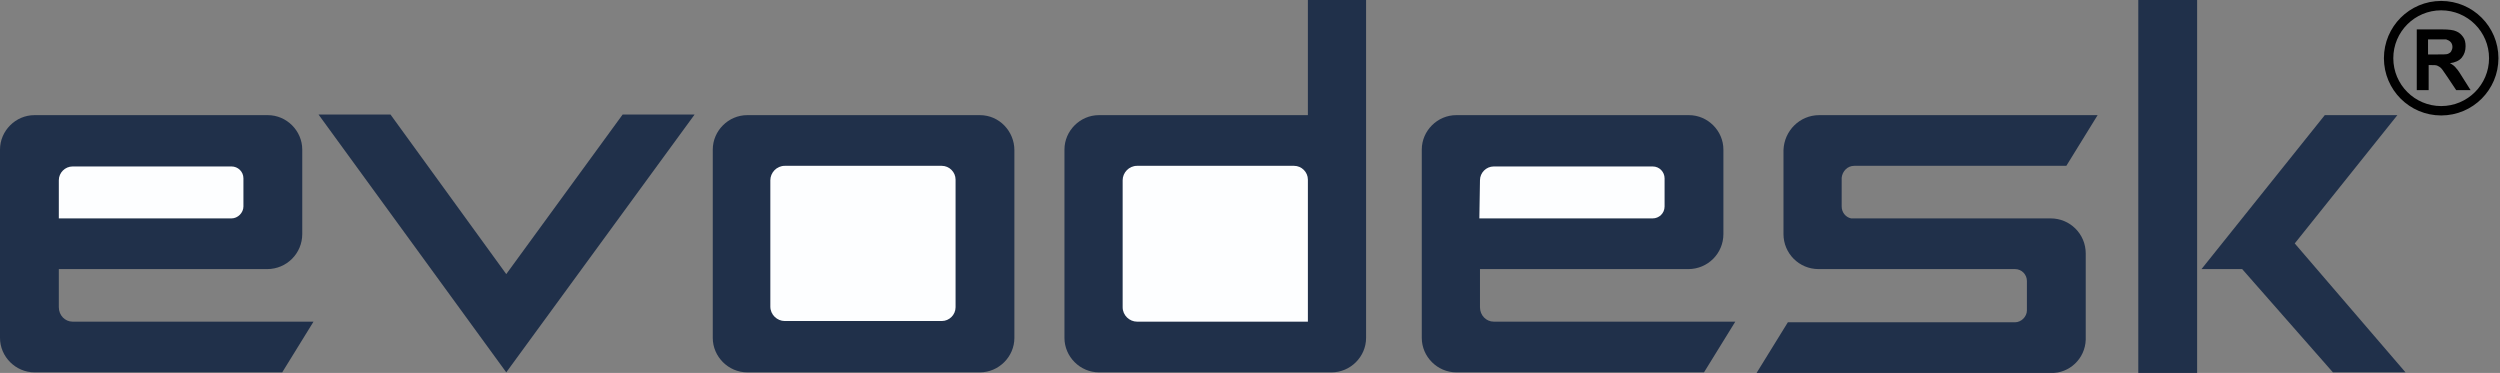
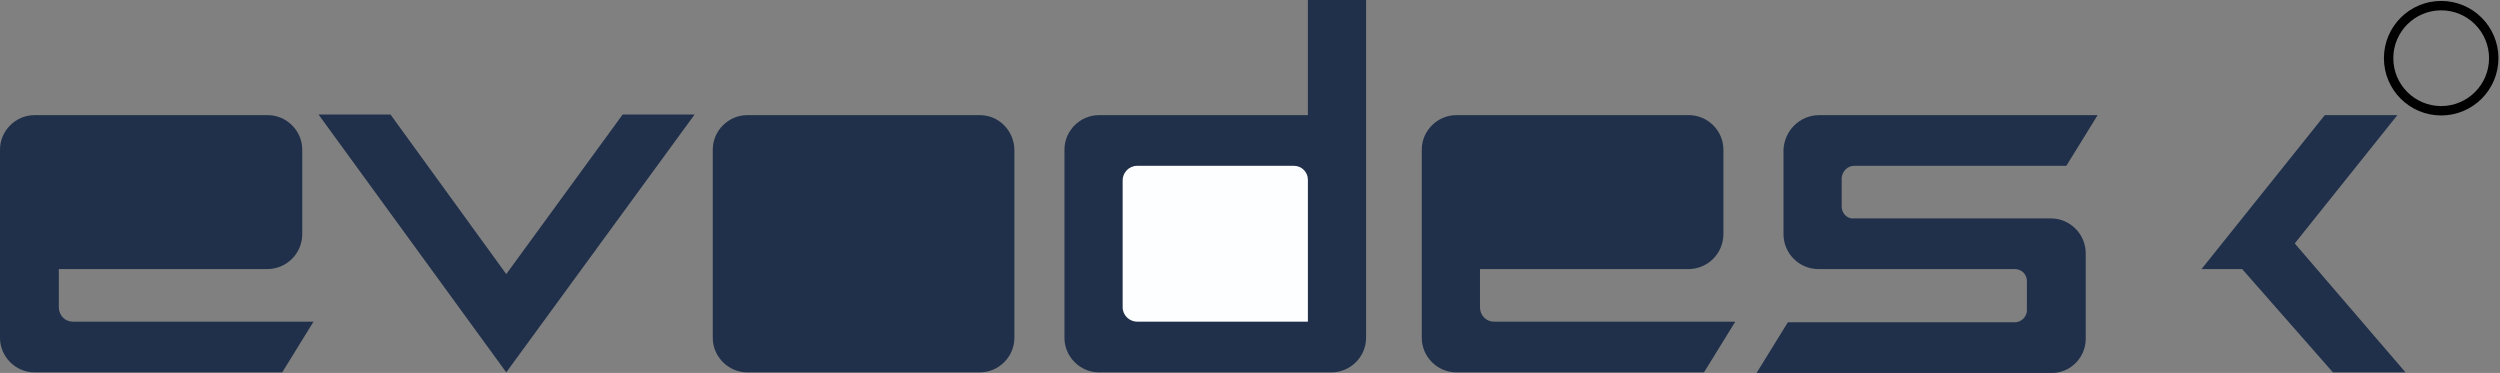
<svg xmlns="http://www.w3.org/2000/svg" version="1.1" id="Layer_1" x="0px" y="0px" viewBox="0 0 399.5 59.6" style="enable-background:new 0 0 399.5 59.6;" xml:space="preserve">
  <rect x="0" y="0" width="399.5" height="59.6" fill="#808080" stroke="none" />
  <style type="text/css">
	.st0{fill:#20304A;}
	.st1{fill:#FDFEFF;}
	.st2{fill:none;stroke:#000000;stroke-width:1.5;stroke-miterlimit:10;}
	.st3{enable-background:new    ;}
</style>
  <title>evodesk-logo</title>
  <polygon class="st0" points="80.9,43.8 62.4,18.3 50.9,18.3 80.9,59.5 111,18.3 99.5,18.3 " />
  <path class="st0" d="M296.3,26.5h33.9l5-8.1h-44.5c-3.1,0-5.6,2.5-5.7,5.6l0,0v13.4c0,3.1,2.5,5.6,5.6,5.6l0,0H322  c1.1,0,1.9,0.9,1.9,1.9V45v4.6c0,1-0.9,1.9-1.9,1.9h-36.3l-5,8.1h47c3,0.1,5.5-2.3,5.6-5.3c0-0.1,0-0.1,0-0.2V40.5  c0-3.1-2.5-5.6-5.6-5.6h-31.9c-0.9-0.2-1.5-1-1.5-1.9v-4.6C294.4,27.4,295.2,26.5,296.3,26.5L296.3,26.5z" />
  <path class="st0" d="M9.4,49.1V43h33.3c3.1,0,5.6-2.5,5.6-5.6V23.9c0-3-2.5-5.5-5.5-5.5l0,0H5.5c-3,0-5.5,2.5-5.5,5.5l0,0V54  c0,3,2.5,5.5,5.5,5.5l0,0h39.6l5-8.1H11.6C10.4,51.4,9.4,50.4,9.4,49.1L9.4,49.1z" />
-   <path class="st1" d="M9.4,28.8c0-1.2,1-2.2,2.2-2.2l0,0H37c1,0,1.9,0.8,1.9,1.9l0,0V33c0,1-0.9,1.9-1.9,1.9H9.4V28.8z" />
  <path class="st0" d="M156.6,18.4h-37.2c-3,0-5.5,2.5-5.5,5.5V54c0,3,2.5,5.5,5.5,5.5h37.2c3,0,5.5-2.5,5.5-5.5l0,0V24  C162.1,21,159.7,18.4,156.6,18.4L156.6,18.4z" />
-   <path class="st1" d="M152.7,49.1c0,1.2-1,2.2-2.2,2.2l0,0h-25.1c-1.2,0-2.3-1-2.3-2.3V28.8c0-1.2,1-2.3,2.3-2.3h25.1  c1.2,0,2.2,1,2.2,2.2l0,0V49.1z" />
  <path class="st0" d="M209,18.4h-33.4c-3,0-5.5,2.5-5.5,5.5l0,0V54c0,3,2.5,5.5,5.5,5.5l0,0h37.2c3,0,5.5-2.5,5.5-5.5l0,0V0H209V18.4  z" />
  <path class="st1" d="M209,49.1v2.3h-27.3c-1.2,0-2.3-1-2.3-2.3V28.8c0-1.2,1-2.3,2.3-2.3h25.1c1.2,0,2.2,1,2.2,2.2l0,0V49.1z" />
-   <rect x="341.7" class="st0" width="9.4" height="59.6" />
  <polygon class="st0" points="383.1,18.4 371.5,18.4 351.8,43 358.3,43 372.8,59.5 384.4,59.5 366.7,38.9 " />
  <path class="st0" d="M236.5,49.1V43h33.3c3.1,0,5.6-2.5,5.6-5.6V23.9c0-3-2.5-5.5-5.5-5.5h-37.2c-3,0-5.5,2.5-5.5,5.5l0,0V54  c0,3,2.5,5.5,5.5,5.5l0,0h39.6l5-8.1h-38.6C237.5,51.4,236.5,50.4,236.5,49.1L236.5,49.1L236.5,49.1z" />
-   <path class="st1" d="M236.5,28.8c0-1.2,1-2.2,2.2-2.2l0,0h25.4c1.1,0,1.9,0.9,1.9,1.9l0,0V33c0,1.1-0.9,1.9-1.9,1.9h-27.7  L236.5,28.8z" />
  <circle class="st2" cx="390.1" cy="9.3" r="8.4" />
  <g class="st3">
-     <path d="M386.2,14.2V4.7h4.1c1,0,1.8,0.1,2.2,0.3c0.5,0.2,0.8,0.5,1.1,0.9c0.3,0.4,0.4,0.9,0.4,1.5c0,0.7-0.2,1.3-0.6,1.8   c-0.4,0.5-1.1,0.8-1.9,0.9c0.4,0.2,0.8,0.5,1,0.8c0.3,0.3,0.6,0.8,1.1,1.6l1.2,1.9h-2.3l-1.4-2.1c-0.5-0.7-0.8-1.2-1-1.4   c-0.2-0.2-0.4-0.3-0.6-0.4s-0.5-0.1-1-0.1h-0.4v4H386.2z M388.1,8.7h1.4c0.9,0,1.5,0,1.7-0.1s0.4-0.2,0.5-0.4s0.2-0.4,0.2-0.7   c0-0.3-0.1-0.6-0.3-0.8c-0.2-0.2-0.4-0.3-0.7-0.4c-0.2,0-0.6,0-1.4,0h-1.5V8.7z" />
-   </g>
+     </g>
</svg>